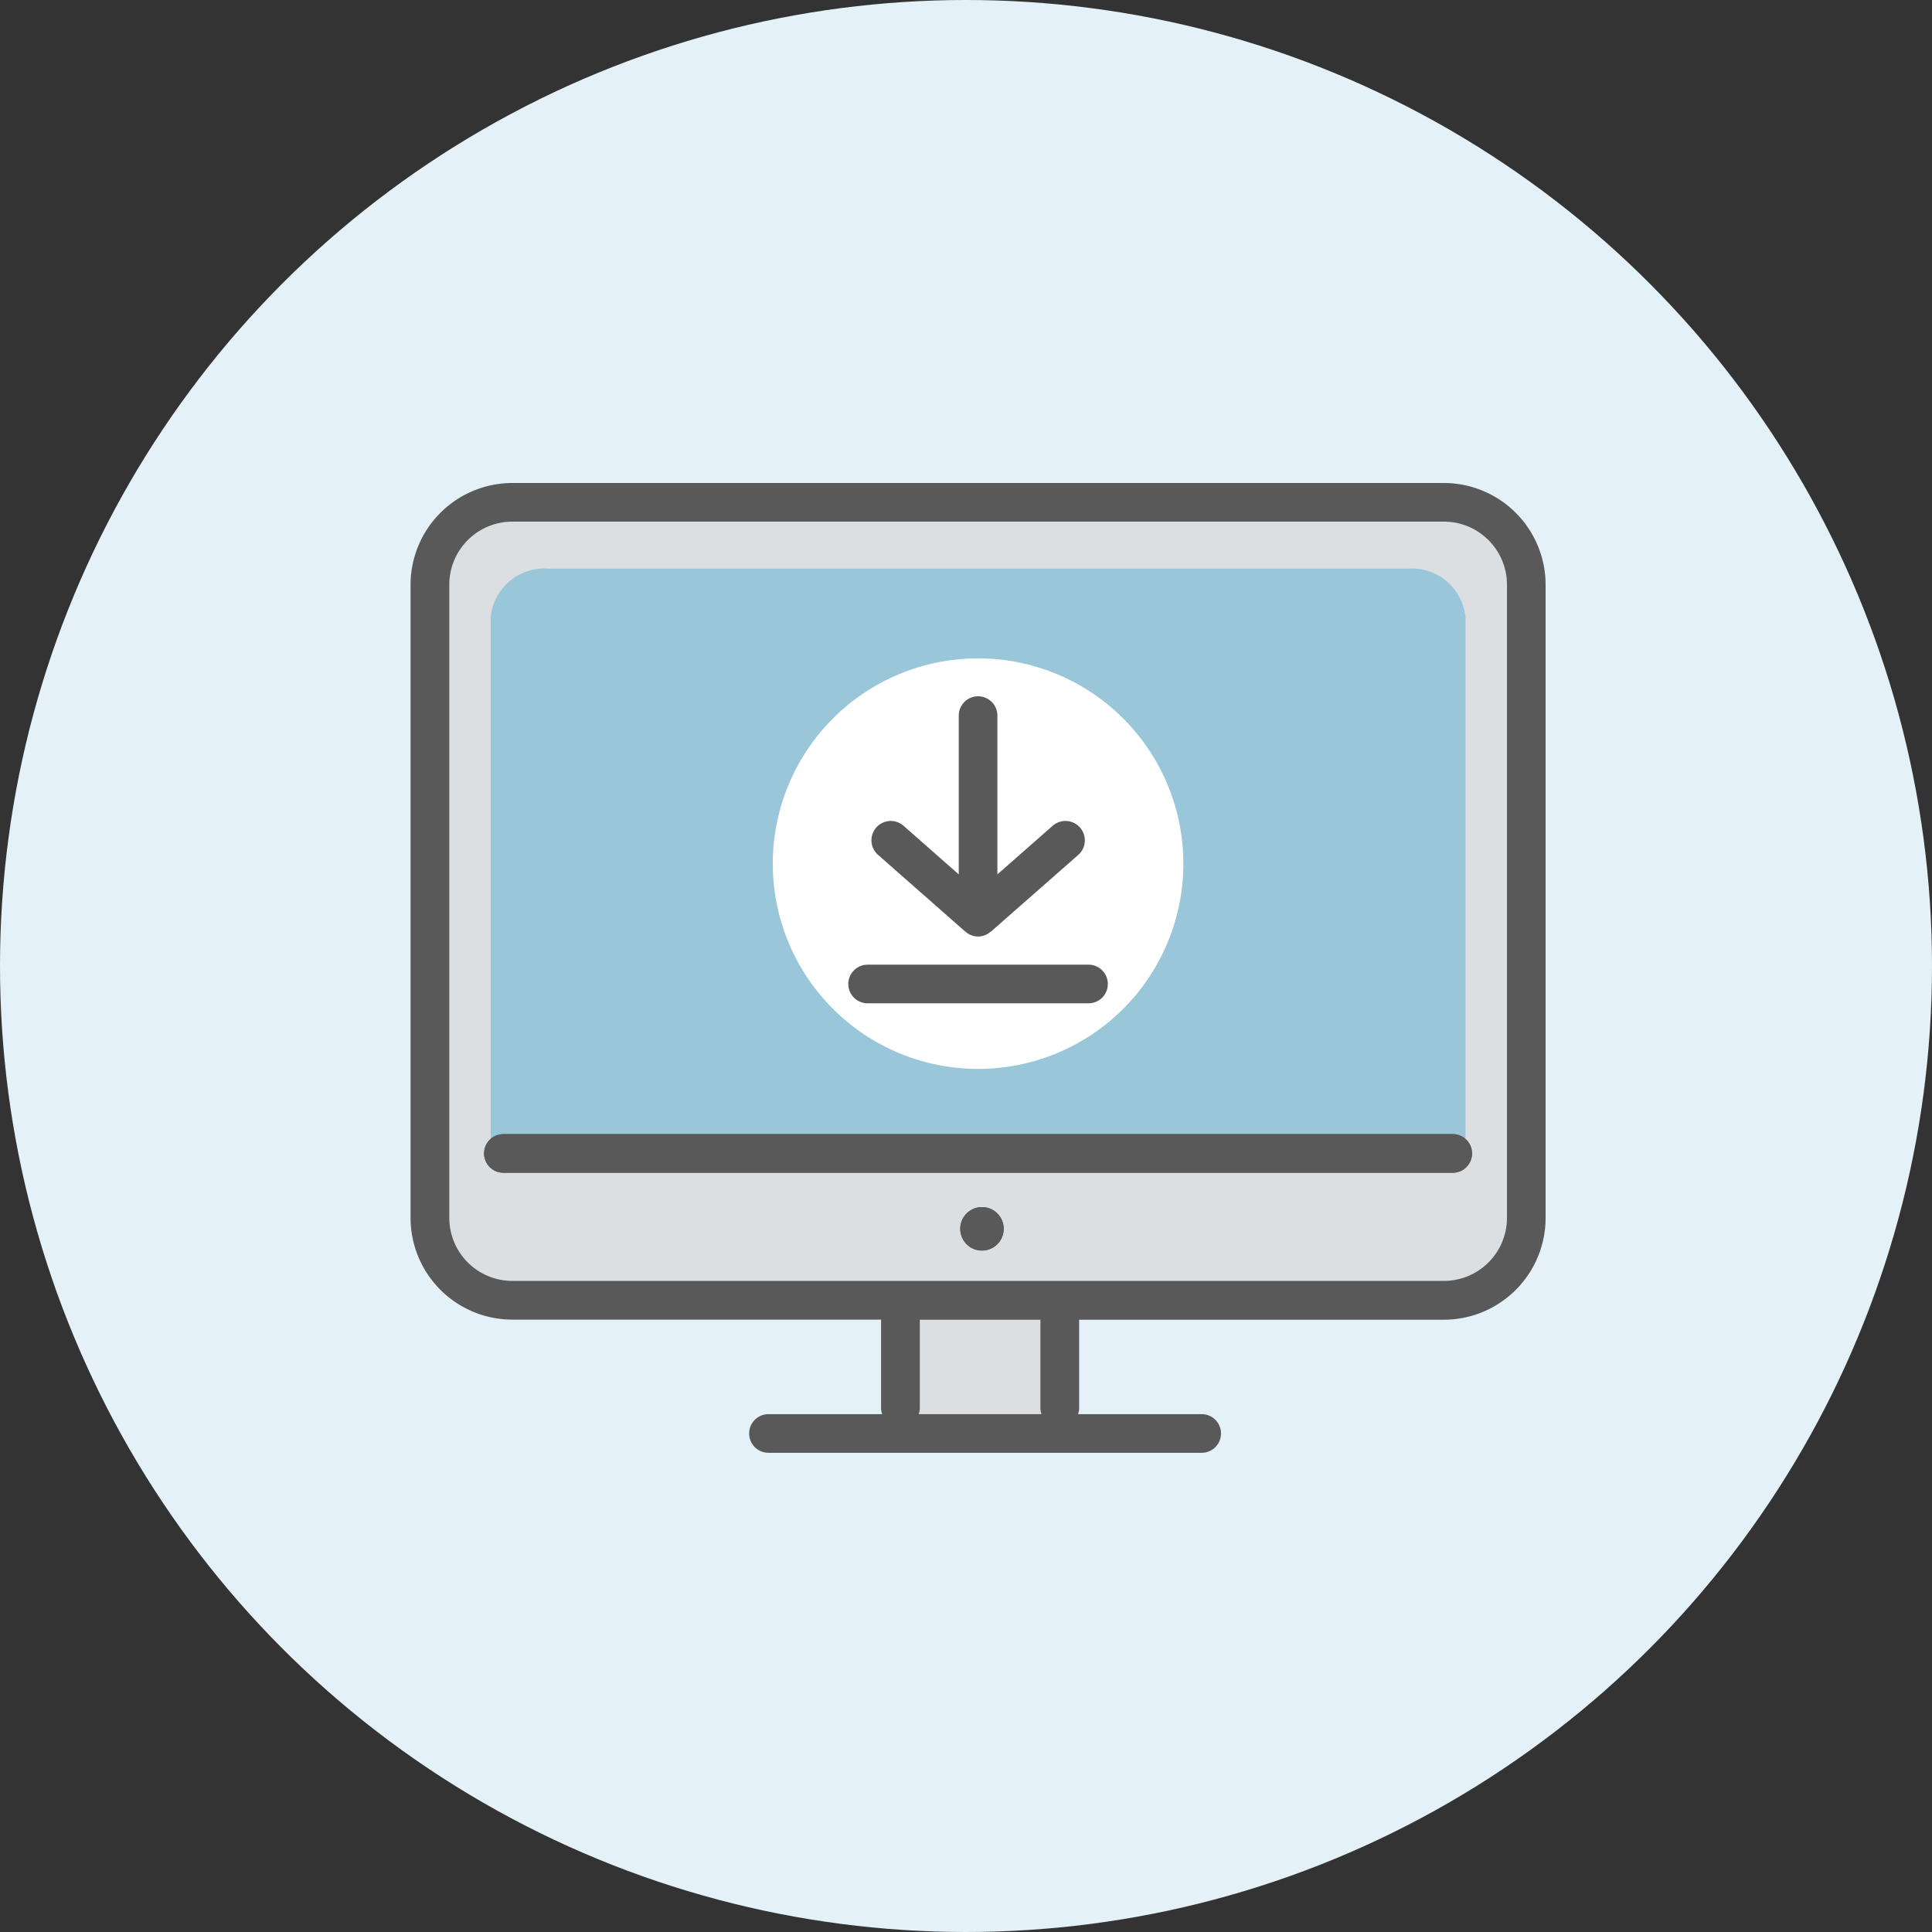
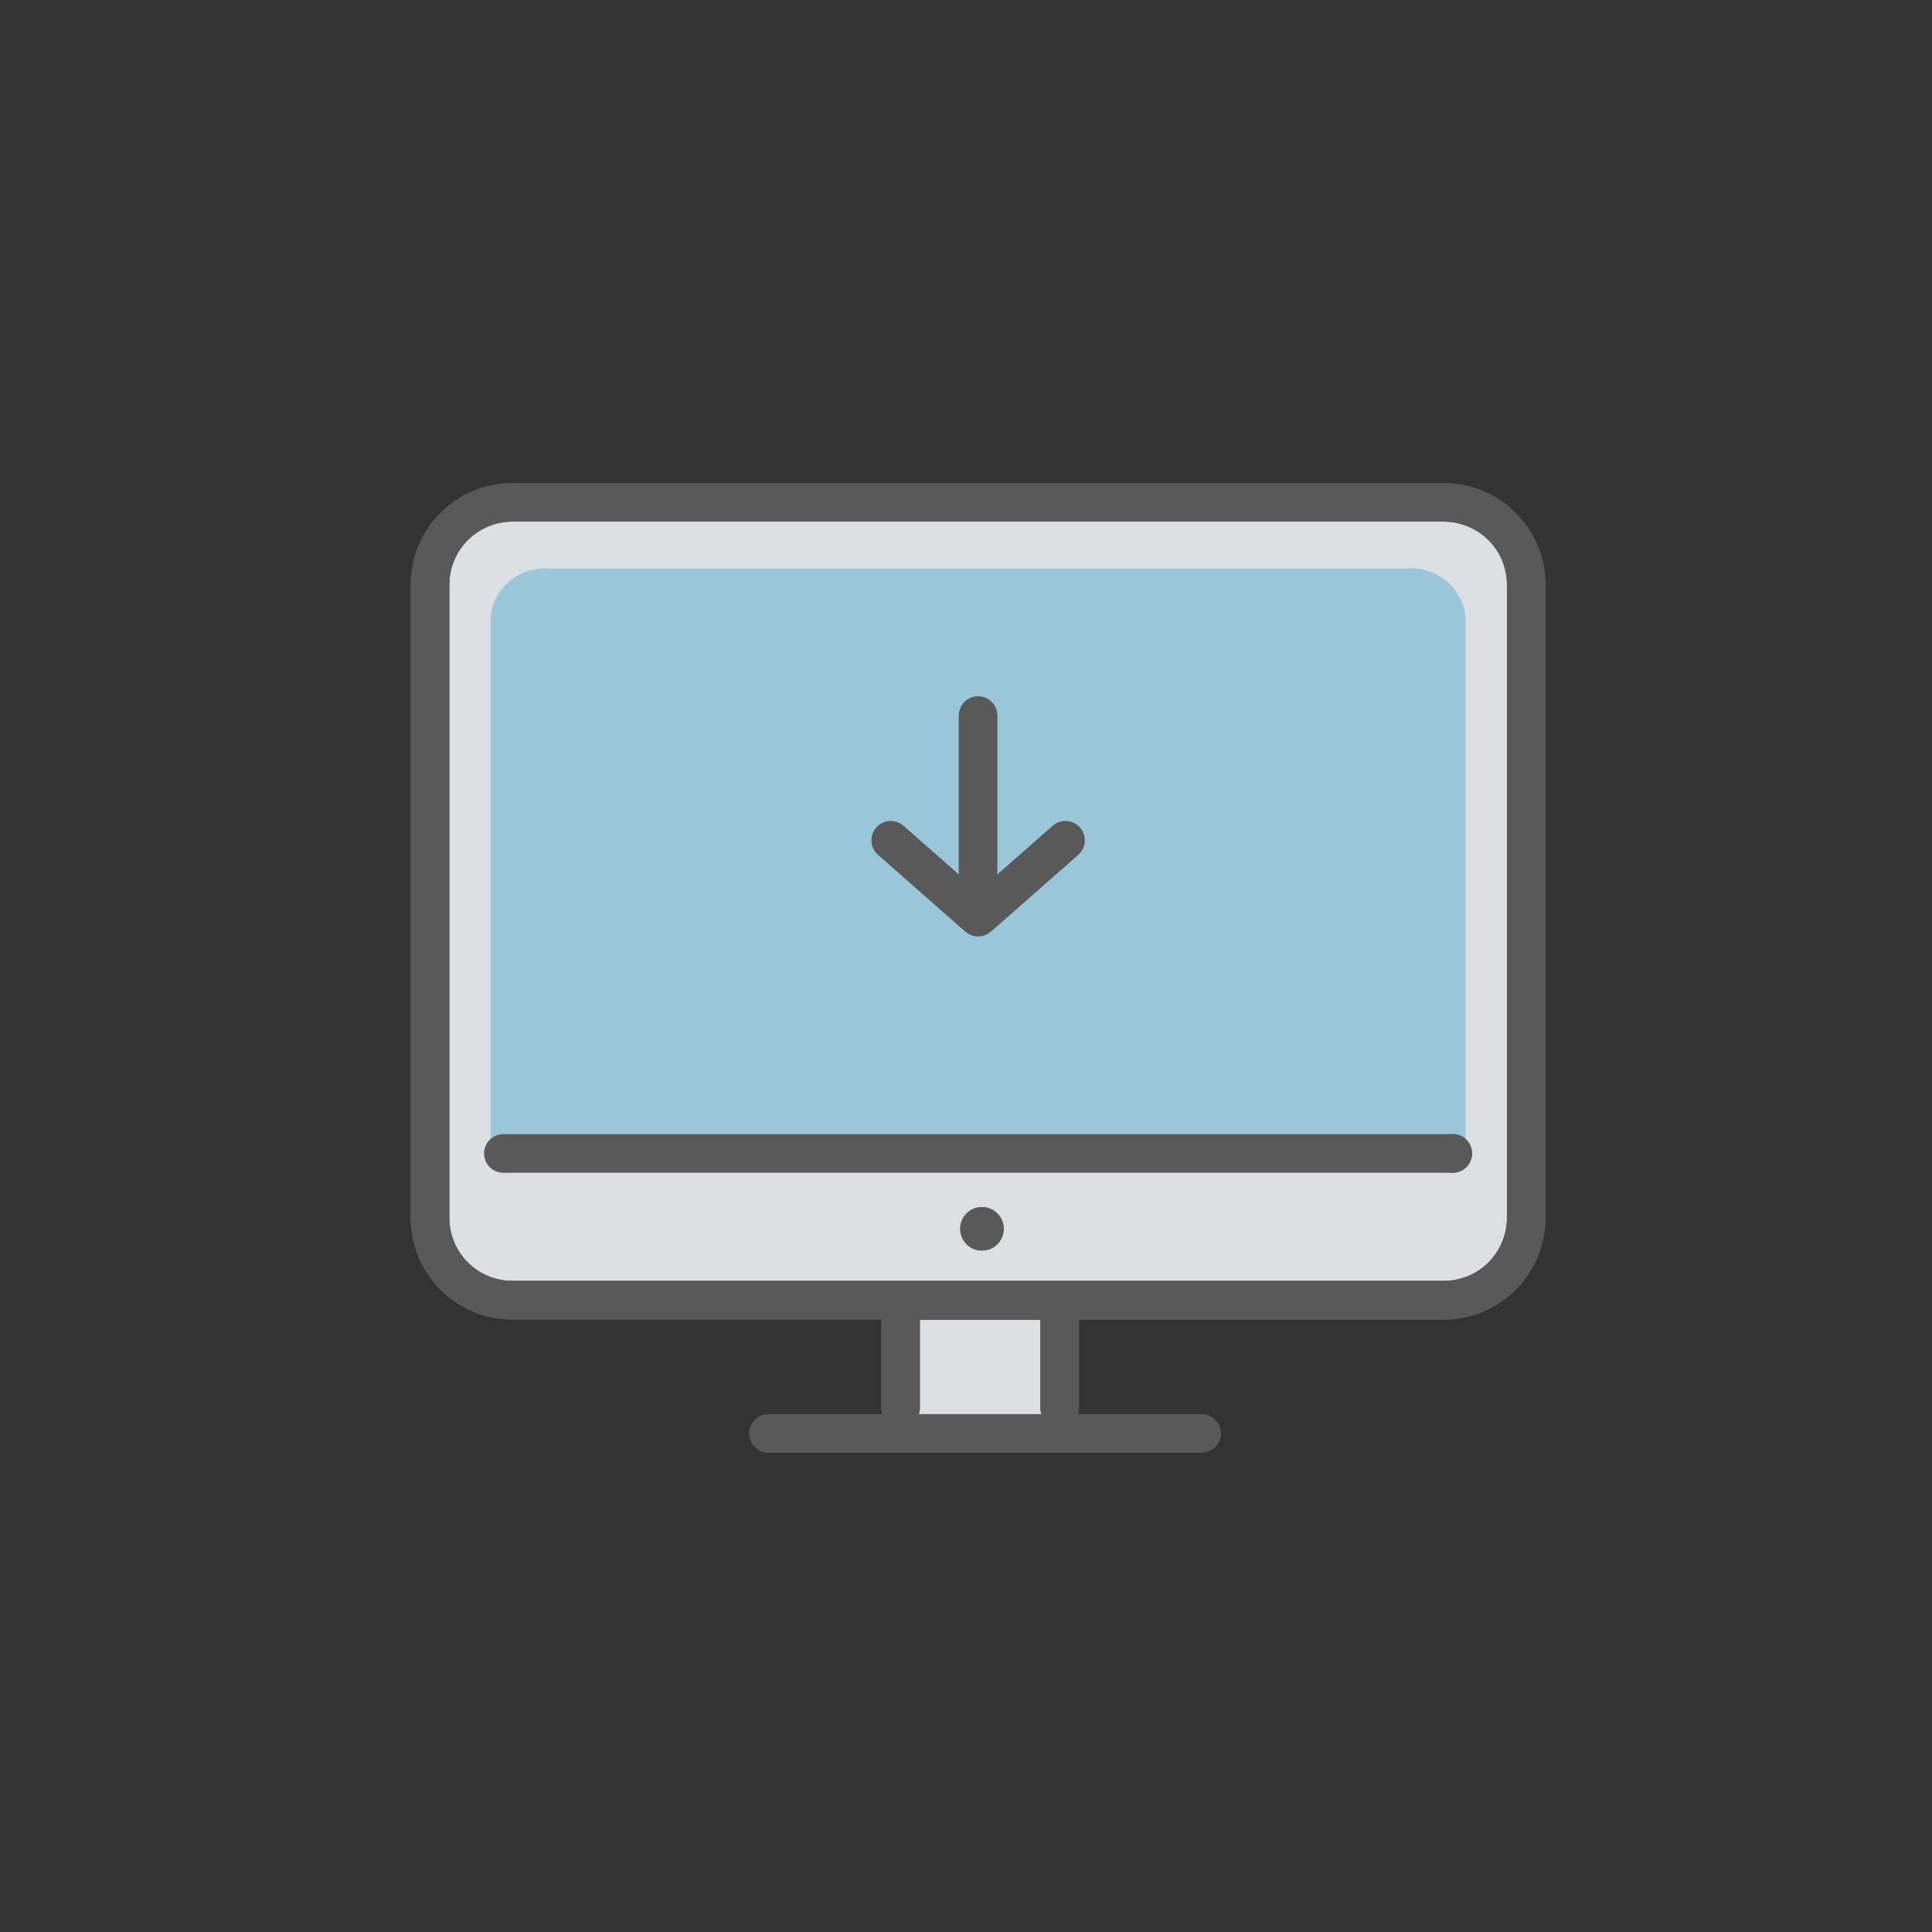
<svg xmlns="http://www.w3.org/2000/svg" width="80" height="80" viewBox="0 0 80 80">
  <rect x="0" y="0" width="80" height="80" fill="#333333" stroke="none" />
  <defs>
    <clipPath id="clip-path">
      <rect id="長方形_5543" data-name="長方形 5543" width="47" height="40.161" transform="translate(0 0)" fill="none" />
    </clipPath>
  </defs>
  <g id="書き出し1" transform="translate(-1 -30.238)">
-     <circle id="楕円形_166" data-name="楕円形 166" cx="40" cy="40" r="40" transform="translate(1 30.238)" fill="#e4f1f9" />
    <g id="グループ_10179" data-name="グループ 10179" transform="translate(18 50.238)">
      <g id="グループ_10178" data-name="グループ 10178" clip-path="url(#clip-path)">
        <path id="パス_43670" data-name="パス 43670" d="M26.128,38.557H21.042a.785.785,0,0,0,.047-.229V34.646h4.993v3.685a.8.8,0,0,0,.046.226M45.4,30.43a2.613,2.613,0,0,1-2.609,2.609H4.214A2.611,2.611,0,0,1,1.606,30.43V4.213A2.611,2.611,0,0,1,4.214,1.6H42.788A2.613,2.613,0,0,1,45.4,4.213Z" fill="#dbdfe1" />
        <path id="パス_43671" data-name="パス 43671" d="M43.684,27.2c0,1.109-1.079.562-2.407.562H5.723c-1.326,0-2.406.709-2.406-.4V5.552A2.236,2.236,0,0,1,5.723,3.547H41.277a2.237,2.237,0,0,1,2.407,2.005Z" fill="#9ac6da" />
        <path id="パス_43672" data-name="パス 43672" d="M43.155,26.962H3.846a.8.8,0,0,0,0,1.6H43.155a.8.8,0,1,0,0-1.6" fill="#595959" />
        <path id="パス_43673" data-name="パス 43673" d="M23.662,29.983a.9.9,0,1,0,.9.9.9.9,0,0,0-.9-.9" fill="#595959" />
        <path id="パス_43674" data-name="パス 43674" d="M42.787,0H4.213A4.218,4.218,0,0,0,0,4.213V30.43a4.218,4.218,0,0,0,4.213,4.213h15.27v3.685a.784.784,0,0,0,.046.229H14.821a.8.8,0,1,0,0,1.6H32.759a.8.8,0,1,0,0-1.6H27.64a.782.782,0,0,0,.045-.229V34.647h15.1A4.218,4.218,0,0,0,47,30.433V4.213A4.217,4.217,0,0,0,42.787,0M26.127,38.557H21.041a.785.785,0,0,0,.047-.229V34.647h4.993v3.684a.8.8,0,0,0,.046.226M45.4,30.43a2.613,2.613,0,0,1-2.609,2.609H4.213A2.611,2.611,0,0,1,1.605,30.43V4.213A2.611,2.611,0,0,1,4.213,1.6H42.787A2.613,2.613,0,0,1,45.4,4.213Z" fill="#595959" />
-         <path id="パス_43675" data-name="パス 43675" d="M43.153,26.961H3.844a.8.8,0,0,0,0,1.6H43.153a.8.8,0,0,0,0-1.6" fill="#595959" />
+         <path id="パス_43675" data-name="パス 43675" d="M43.153,26.961a.8.8,0,0,0,0,1.6H43.153a.8.8,0,0,0,0-1.6" fill="#595959" />
        <path id="パス_43676" data-name="パス 43676" d="M23.661,29.983a.9.9,0,1,0,.9.9.9.9,0,0,0-.9-.9" fill="#595959" />
-         <path id="パス_43677" data-name="パス 43677" d="M32,15.762a8.5,8.5,0,1,1-8.5-8.5,8.5,8.5,0,0,1,8.5,8.5" fill="#fff" />
        <path id="パス_43678" data-name="パス 43678" d="M27.72,14.267a.8.8,0,0,0-1.132-.072L24.3,16.206V9.632a.8.8,0,0,0-1.6,0v6.574l-2.285-2.011a.8.8,0,0,0-1.06,1.2l3.618,3.184,0-.007a.772.772,0,0,0,1.052,0l.005.007L27.648,15.4a.8.8,0,0,0,.072-1.132" fill="#595959" />
-         <path id="パス_43679" data-name="パス 43679" d="M28.073,21.545H18.927a.8.8,0,1,1,0-1.6h9.146a.8.8,0,1,1,0,1.6" fill="#595959" />
      </g>
    </g>
  </g>
</svg>